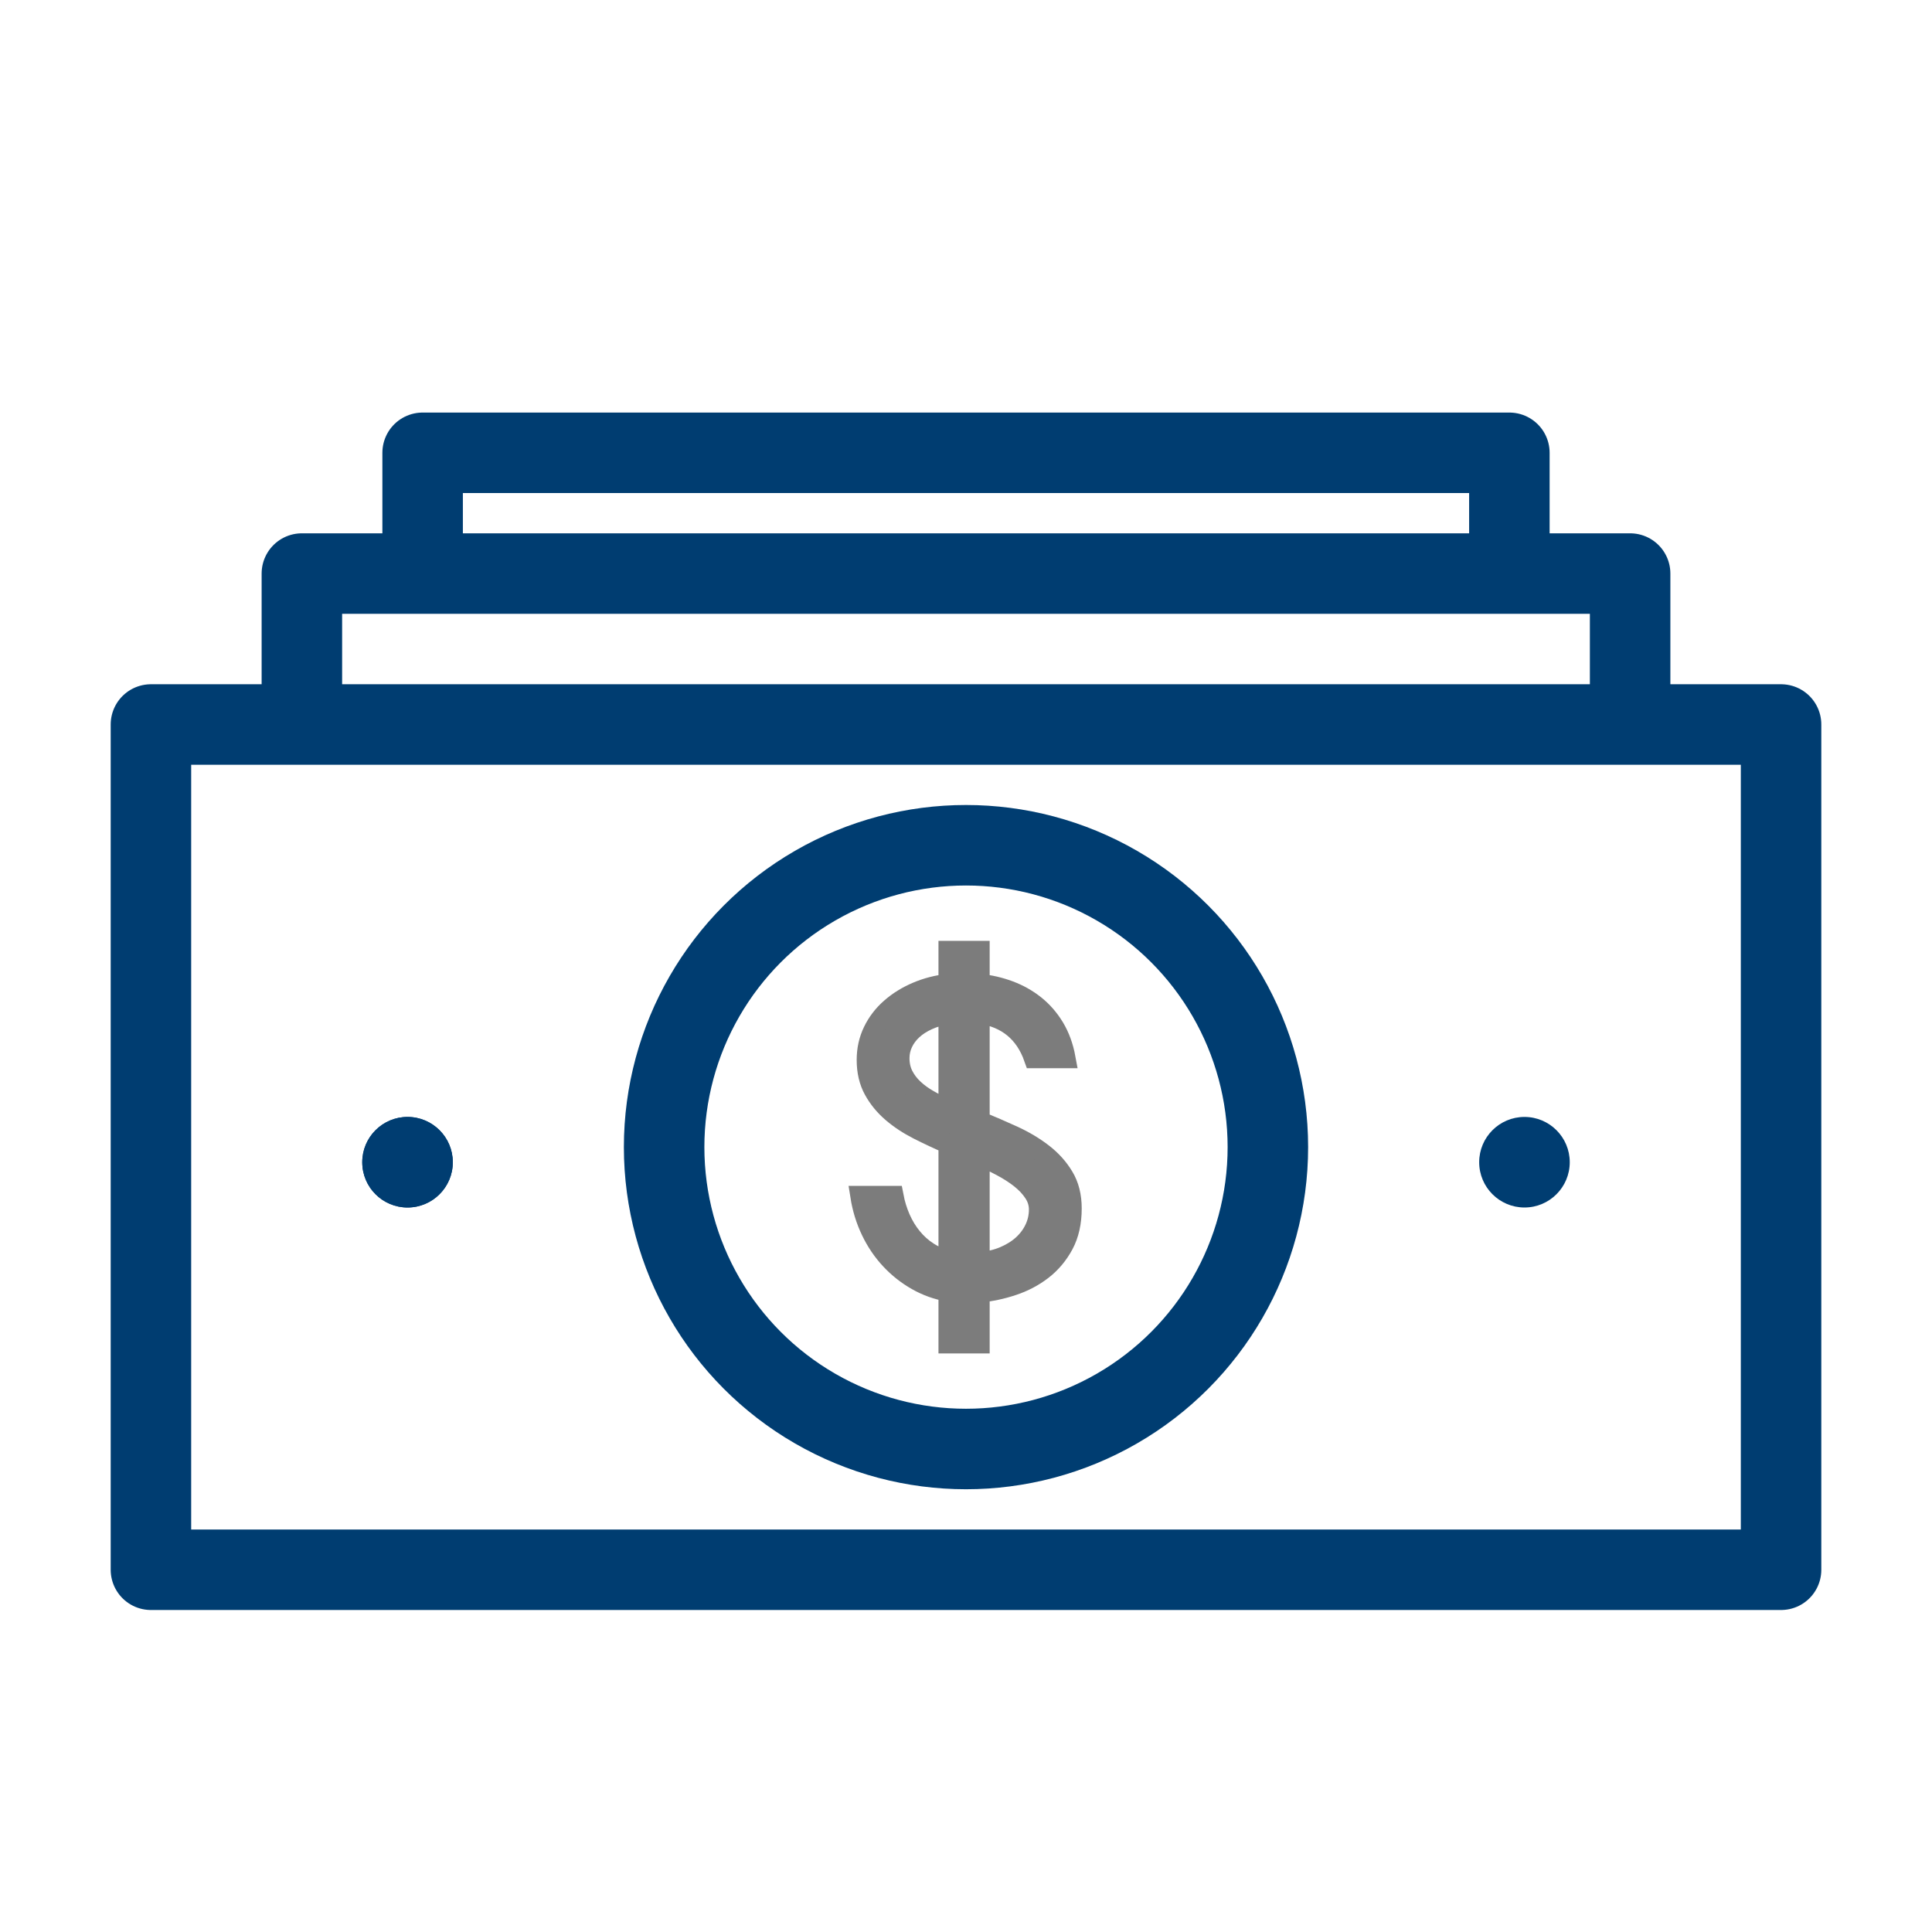
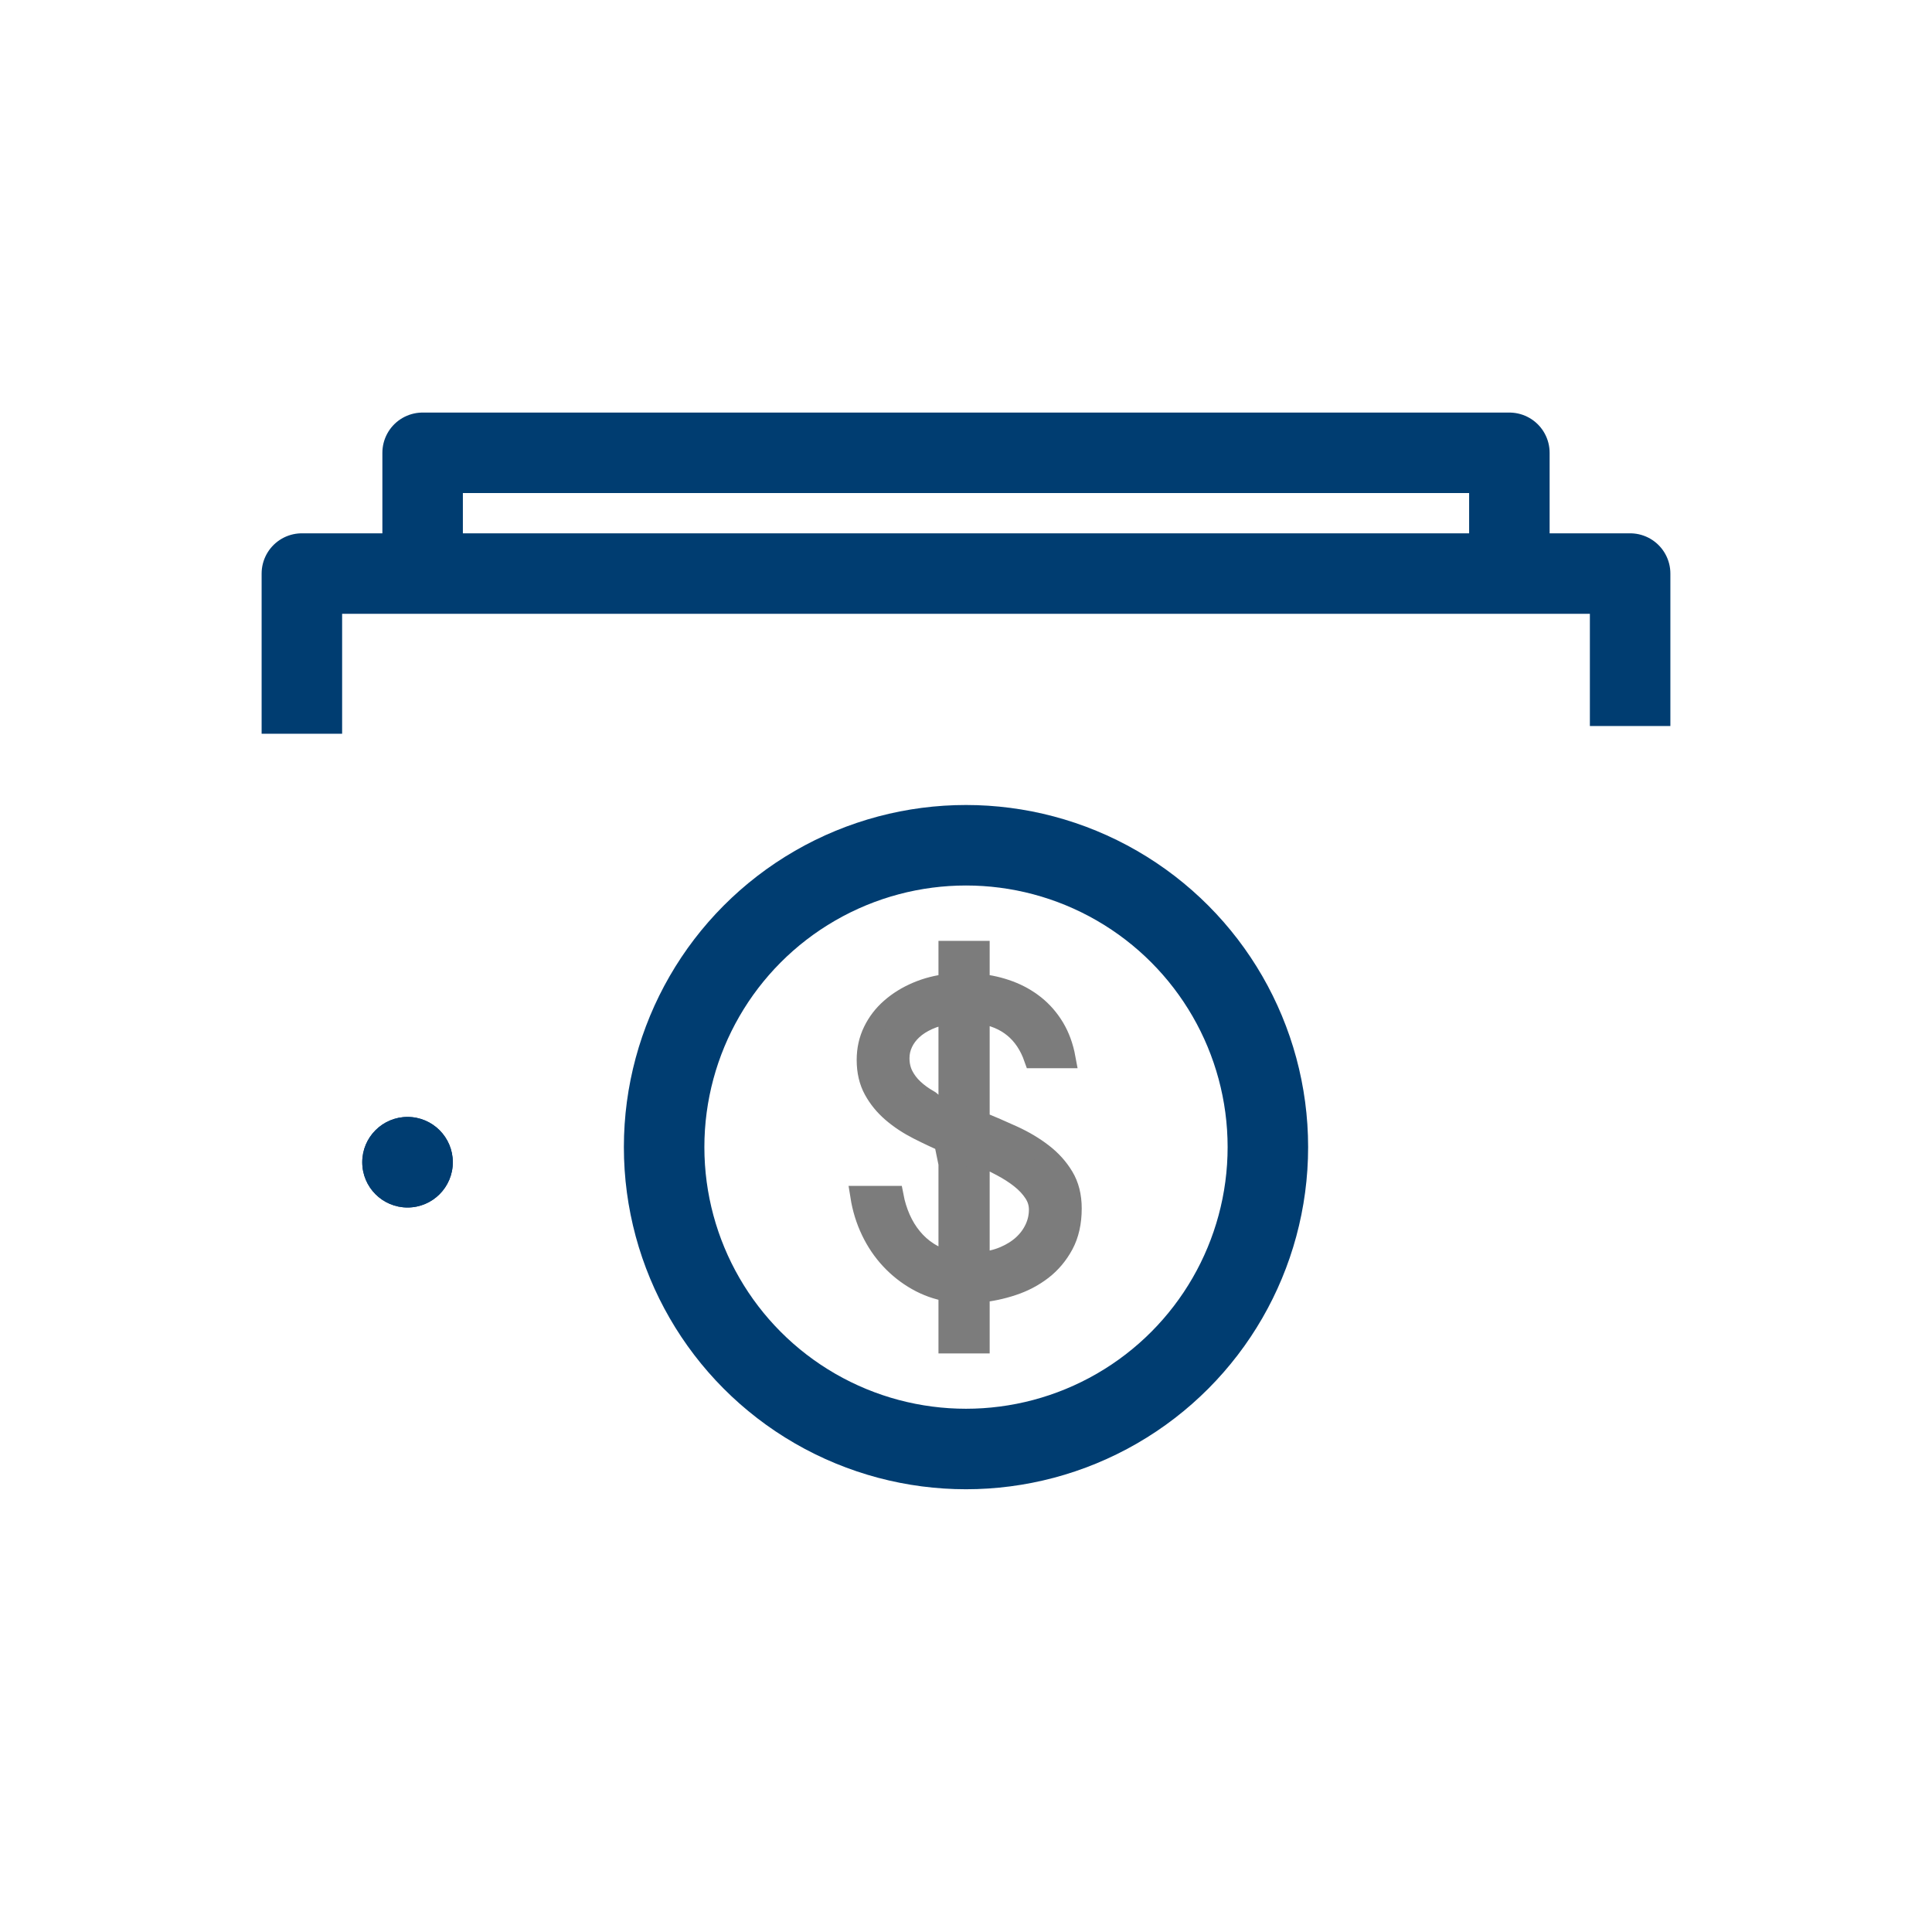
<svg xmlns="http://www.w3.org/2000/svg" width="48px" height="48px" viewBox="0 0 48 48" version="1.1">
  <g id="02-Icons" stroke="none" stroke-width="1" fill="none" fill-rule="evenodd">
    <g id="icons" transform="translate(-678, -606)">
      <g id="Group" transform="translate(59, 545)">
        <g id="02-Icons-/-64x64-/-ic64-depozyt-bankowy" transform="translate(619, 61)">
          <g id="Group" transform="translate(3.75, 11.25)">
-             <rect id="Rectangle" stroke="#003D71" stroke-width="2" stroke-linejoin="round" x="0" y="6.75" width="40.5" height="21" />
            <polyline id="Path" stroke="#003D71" stroke-width="2" stroke-linejoin="round" points="3.75 6.98 3.75 3 36.75 3 36.75 6.788" />
            <polyline id="Path-Copy" stroke="#003D71" stroke-width="2" stroke-linejoin="round" points="6.75 3.23 6.75 0 33.75 0 33.75 3.074" />
            <circle id="Oval" stroke="#003D71" stroke-width="2" cx="20.25" cy="17.25" r="7.5" />
            <circle id="Oval-Copy" fill="#003D71" transform="translate(6.375, 17.625) scale(-1, 1) translate(-6.375, -17.625) " cx="6.375" cy="17.625" r="1.125" />
            <circle id="Oval-Copy-2" fill="#003D71" transform="translate(6.375, 17.625) scale(-1, 1) translate(-6.375, -17.625) " cx="6.375" cy="17.625" r="1.125" />
-             <circle id="Oval-Copy-3" fill="#003D71" transform="translate(34.125, 17.625) scale(-1, 1) translate(-34.125, -17.625) " cx="34.125" cy="17.625" r="1.125" />
-             <path d="M20.588,22.125 L20.588,20.862 C20.864,20.836 21.138,20.778 21.411,20.687 C21.683,20.597 21.928,20.468 22.146,20.3 C22.363,20.132 22.539,19.922 22.674,19.671 C22.808,19.42 22.875,19.121 22.875,18.773 C22.875,18.467 22.809,18.204 22.676,17.984 C22.544,17.764 22.37,17.571 22.154,17.405 C21.939,17.239 21.694,17.093 21.419,16.967 C21.145,16.842 20.868,16.722 20.588,16.607 L20.588,16.607 L20.588,13.932 C21.265,14.031 21.715,14.401 21.939,15.04 L21.939,15.04 L22.722,15.04 C22.669,14.752 22.576,14.498 22.444,14.278 C22.311,14.058 22.149,13.873 21.958,13.721 C21.767,13.57 21.554,13.451 21.32,13.364 C21.085,13.277 20.841,13.221 20.588,13.195 L20.588,13.195 L20.588,12.375 L19.816,12.375 L19.816,13.195 C19.536,13.224 19.273,13.292 19.027,13.397 C18.781,13.502 18.565,13.636 18.38,13.799 C18.194,13.961 18.049,14.151 17.943,14.369 C17.837,14.587 17.784,14.825 17.784,15.084 C17.784,15.368 17.842,15.616 17.957,15.826 C18.072,16.037 18.225,16.223 18.414,16.386 C18.603,16.548 18.82,16.691 19.064,16.815 C19.308,16.939 19.559,17.056 19.816,17.167 L19.816,17.167 L19.816,20.07 C19.63,20.025 19.462,19.954 19.311,19.856 C19.159,19.759 19.026,19.639 18.911,19.499 C18.795,19.359 18.699,19.201 18.621,19.025 C18.544,18.85 18.486,18.663 18.448,18.463 L18.448,18.463 L17.625,18.463 C17.674,18.773 17.763,19.062 17.892,19.33 C18.02,19.598 18.181,19.835 18.374,20.042 C18.567,20.249 18.786,20.422 19.03,20.56 C19.274,20.699 19.536,20.792 19.816,20.84 L19.816,20.84 L19.816,22.125 L20.588,22.125 Z M19.816,16.325 C19.642,16.247 19.48,16.166 19.331,16.081 C19.181,15.996 19.052,15.903 18.945,15.801 C18.837,15.7 18.752,15.586 18.689,15.461 C18.627,15.335 18.596,15.195 18.596,15.04 C18.596,14.907 18.624,14.78 18.681,14.66 C18.737,14.54 18.818,14.432 18.922,14.336 C19.026,14.24 19.154,14.158 19.305,14.09 C19.456,14.021 19.627,13.972 19.816,13.943 L19.816,13.943 L19.816,16.325 Z M20.588,20.109 L20.588,17.466 C20.769,17.544 20.949,17.629 21.127,17.724 C21.305,17.818 21.463,17.919 21.601,18.028 C21.739,18.137 21.851,18.256 21.936,18.386 C22.021,18.515 22.063,18.653 22.063,18.801 C22.063,18.967 22.028,19.125 21.958,19.275 C21.888,19.424 21.79,19.557 21.663,19.674 C21.536,19.79 21.382,19.887 21.201,19.964 C21.019,20.042 20.815,20.09 20.588,20.109 L20.588,20.109 Z" id="$" stroke="#7C7C7C" stroke-width="0.5" fill="#7C7C7C" fill-rule="nonzero" />
+             <path d="M20.588,22.125 L20.588,20.862 C20.864,20.836 21.138,20.778 21.411,20.687 C21.683,20.597 21.928,20.468 22.146,20.3 C22.363,20.132 22.539,19.922 22.674,19.671 C22.808,19.42 22.875,19.121 22.875,18.773 C22.875,18.467 22.809,18.204 22.676,17.984 C22.544,17.764 22.37,17.571 22.154,17.405 C21.939,17.239 21.694,17.093 21.419,16.967 C21.145,16.842 20.868,16.722 20.588,16.607 L20.588,16.607 L20.588,13.932 C21.265,14.031 21.715,14.401 21.939,15.04 L21.939,15.04 L22.722,15.04 C22.669,14.752 22.576,14.498 22.444,14.278 C22.311,14.058 22.149,13.873 21.958,13.721 C21.767,13.57 21.554,13.451 21.32,13.364 C21.085,13.277 20.841,13.221 20.588,13.195 L20.588,13.195 L20.588,12.375 L19.816,12.375 L19.816,13.195 C19.536,13.224 19.273,13.292 19.027,13.397 C18.781,13.502 18.565,13.636 18.38,13.799 C18.194,13.961 18.049,14.151 17.943,14.369 C17.837,14.587 17.784,14.825 17.784,15.084 C17.784,15.368 17.842,15.616 17.957,15.826 C18.072,16.037 18.225,16.223 18.414,16.386 C18.603,16.548 18.82,16.691 19.064,16.815 C19.308,16.939 19.559,17.056 19.816,17.167 L19.816,17.167 L19.816,20.07 C19.63,20.025 19.462,19.954 19.311,19.856 C19.159,19.759 19.026,19.639 18.911,19.499 C18.795,19.359 18.699,19.201 18.621,19.025 C18.544,18.85 18.486,18.663 18.448,18.463 L18.448,18.463 L17.625,18.463 C17.674,18.773 17.763,19.062 17.892,19.33 C18.02,19.598 18.181,19.835 18.374,20.042 C18.567,20.249 18.786,20.422 19.03,20.56 C19.274,20.699 19.536,20.792 19.816,20.84 L19.816,20.84 L19.816,22.125 L20.588,22.125 Z C19.642,16.247 19.48,16.166 19.331,16.081 C19.181,15.996 19.052,15.903 18.945,15.801 C18.837,15.7 18.752,15.586 18.689,15.461 C18.627,15.335 18.596,15.195 18.596,15.04 C18.596,14.907 18.624,14.78 18.681,14.66 C18.737,14.54 18.818,14.432 18.922,14.336 C19.026,14.24 19.154,14.158 19.305,14.09 C19.456,14.021 19.627,13.972 19.816,13.943 L19.816,13.943 L19.816,16.325 Z M20.588,20.109 L20.588,17.466 C20.769,17.544 20.949,17.629 21.127,17.724 C21.305,17.818 21.463,17.919 21.601,18.028 C21.739,18.137 21.851,18.256 21.936,18.386 C22.021,18.515 22.063,18.653 22.063,18.801 C22.063,18.967 22.028,19.125 21.958,19.275 C21.888,19.424 21.79,19.557 21.663,19.674 C21.536,19.79 21.382,19.887 21.201,19.964 C21.019,20.042 20.815,20.09 20.588,20.109 L20.588,20.109 Z" id="$" stroke="#7C7C7C" stroke-width="0.5" fill="#7C7C7C" fill-rule="nonzero" />
          </g>
        </g>
      </g>
    </g>
  </g>
</svg>